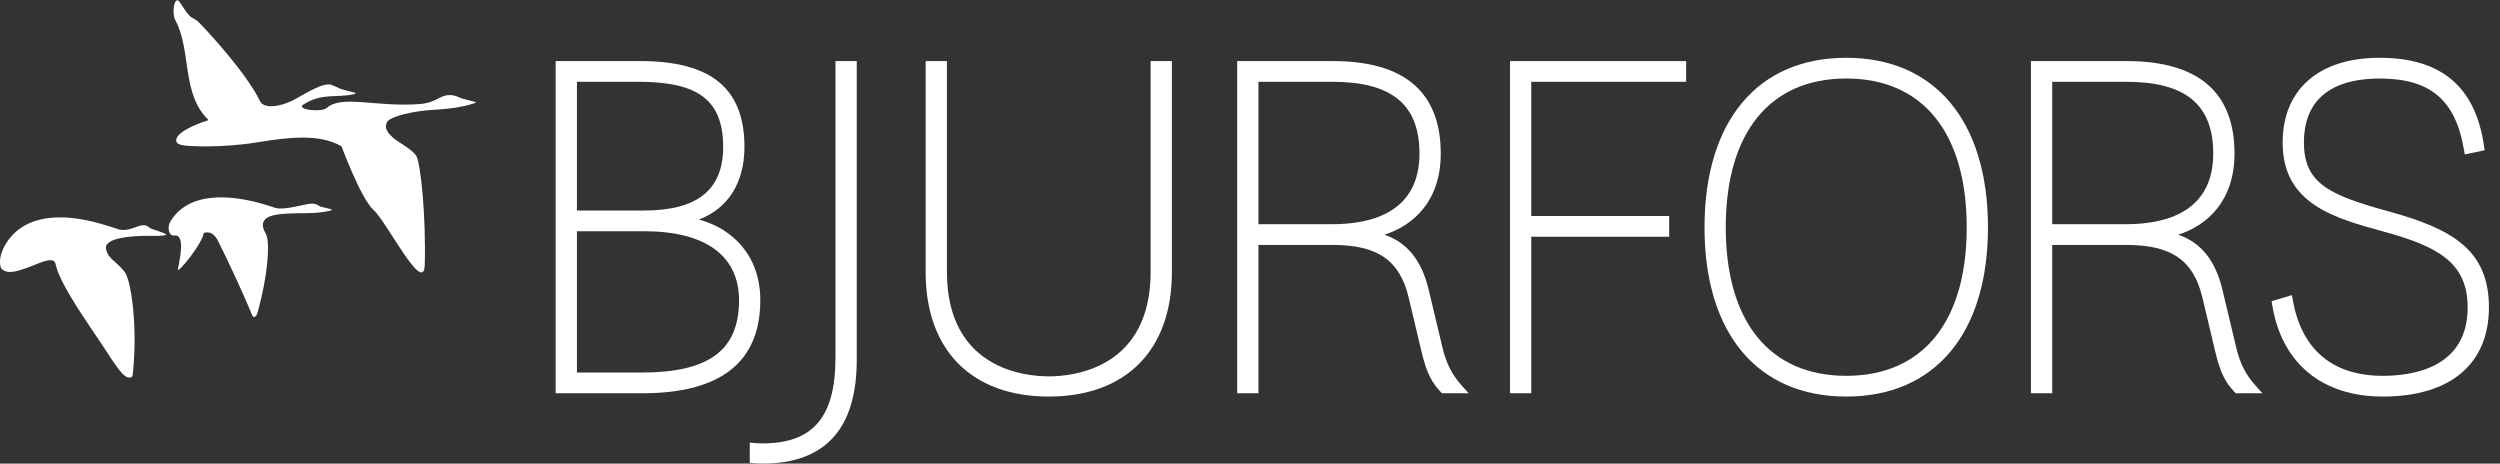
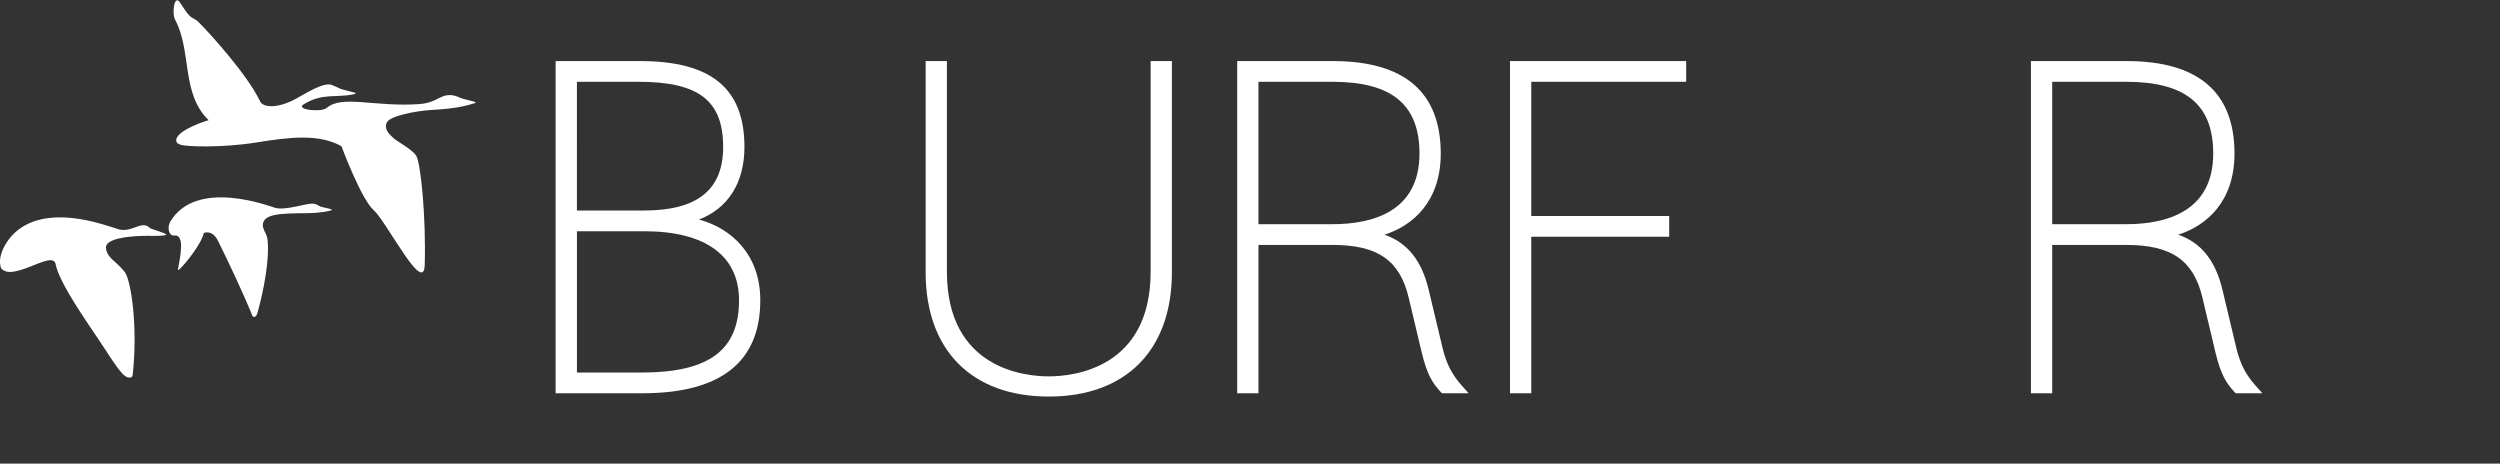
<svg xmlns="http://www.w3.org/2000/svg" width="151" height="28" viewBox="0 0 151 28">
  <rect x="0" y="0" width="151" height="28" fill="#333333" stroke="none" />
  <g id="Symbols" stroke="none" stroke-width="1" fill-rule="evenodd">
    <g id="Header/Mobile/Blue" transform="translate(-112 -18)" fill="#FFF">
      <g id="Logo" transform="translate(112 18)">
        <path d="M23.367 7.392c-.208.43.196.749.384.937.189.189 1.075.646 1.371 1.049.296.403.616 3.815.531 6.626-.057 1.874-2.317-2.64-3.082-3.31-.765-.672-1.947-3.863-1.947-3.863-1.36-.76-3.123-.552-5.13-.228-2.14.346-4.277.242-4.538.152-.069-.023-.27-.062-.306-.22-.119-.504 1.21-1.059 1.951-1.278-1.666-1.597-1.014-4.19-2.019-6.054-.217-.402-.054-1.58.287-1.052.698 1.081.622.798 1.059 1.119 0 0 .182.177.384.391.202.216 2.591 2.765 3.4 4.464.18.376 1.022.448 2.137-.146.555-.296 1.688-1.042 2.192-.849.274.105.416.19.526.235.117.047.611.167.824.222.062.017.076.02.08.054.003.036-.056.04-.107.051-1.092.236-1.902-.098-3.045.623-.473.3 1.082.49 1.414.204.927-.807 2.932-.041 5.594-.233 1.04-.075 1.221-.558 1.872-.543.295.007.511.13.621.175.117.047.612.167.824.223.063.015.077.02.08.054.004.035-.056.034-.106.051-.865.278-1.688.342-2.68.405-.759.05-2.375.334-2.571.741" id="Fill-1" />
        <path d="M9.045 13.768c.06.063 1.156.362.969.422-.224.073-.719.055-.997.054-1.056-.004-2.701.12-2.614.762.079.583.588.747 1.12 1.409.393.49.808 3.3.495 6.193a.32.32 0 01-.029.116c-.03.062-.09.077-.144.08-.295.022-.567-.277-1.393-1.546-.997-1.537-2.831-4.039-3.09-5.294-.139-.68-1.39.234-2.501.436-.3.054-.564.037-.784-.183-.2-.47.024-1.077.27-1.48 1.328-2.173 4.209-1.582 5.147-1.374.49.11 1.262.352 1.612.469.834.277 1.455-.567 1.939-.064" id="Fill-3" />
        <path d="M19.467 12.508c.29.068.636.133.573.176-.113.075-.63.14-.877.164-.908.083-2.692-.084-3.142.394-.35.372.026.776.101 1.051.159.592.056 2.316-.552 4.546-.065.24-.144.294-.213.306-.068.013-.11-.068-.11-.068-.628-1.535-1.468-3.293-2.07-4.512-.358-.723-.837-.499-.868-.492-.147.76-1.614 2.48-1.563 2.207.134-.72.447-2.146-.221-2.055-.316.043-.457-.481-.232-.852 1.591-2.63 6.043-.898 6.317-.822.677.191 1.932-.316 2.343-.244.296.05.226.133.514.2" id="Fill-5" />
        <path d="M38.75 22.502h-3.903v-8.535h4.069c3.69 0 5.722 1.48 5.722 4.168 0 3.02-1.816 4.367-5.888 4.367zM34.847 4.94h3.738c3.618 0 5.094 1.14 5.094 3.937 0 2.582-1.558 3.837-4.763 3.837h-4.07V4.941zm7.368 8.322c1.763-.678 2.749-2.223 2.749-4.385 0-3.54-2.006-5.189-6.313-5.189h-5.09v20.064h5.255c4.716 0 7.106-1.89 7.106-5.618 0-2.765-1.756-4.355-3.707-4.872z" id="Fill-6" />
        <path d="M69.498 16.416c0 5.862-4.709 6.317-6.152 6.317-1.443 0-6.152-.455-6.152-6.317V3.689h-1.285v12.76c0 4.698 2.78 7.503 7.437 7.503s7.436-2.805 7.436-7.503V3.69h-1.284v12.727" id="Fill-7" />
        <path d="M76.01 13.542V4.94h4.467c3.587 0 5.259 1.377 5.259 4.333 0 3.527-2.86 4.268-5.26 4.268h-4.465zm11.135 7.534l-.86-3.605c-.423-1.745-1.282-2.818-2.664-3.296 1.77-.562 3.4-2.054 3.4-4.9 0-3.707-2.19-5.586-6.511-5.586h-5.784v20.064h1.285v-8.96h4.466c2.732 0 4.066.922 4.606 3.179l.794 3.341c.314 1.293.64 1.822 1.129 2.347l.087.093h1.613l-.438-.49c-.562-.634-.899-1.288-1.123-2.187z" id="Fill-8" />
        <path id="Fill-9" d="M91.203 23.753h1.285v-9.455h8.331v-1.252h-8.331V4.941h9.356V3.689h-10.64v20.064" />
-         <path d="M111.513 22.7c-4.624 0-7.277-3.267-7.277-8.962 0-5.717 2.653-8.996 7.277-8.996 4.624 0 7.276 3.279 7.276 8.996 0 5.695-2.652 8.962-7.276 8.962zm0-19.21c-5.36 0-8.56 3.831-8.56 10.248 0 6.396 3.2 10.214 8.56 10.214s8.56-3.818 8.56-10.214c0-6.417-3.2-10.247-8.56-10.247z" id="Fill-10" />
        <path d="M123.953 13.542V4.94h4.466c3.588 0 5.26 1.377 5.26 4.333 0 3.527-2.861 4.268-5.26 4.268h-4.466zm11.135 7.534l-.86-3.605c-.424-1.745-1.283-2.818-2.665-3.296 1.77-.562 3.4-2.054 3.4-4.9 0-3.707-2.191-5.586-6.511-5.586h-5.784v20.064h1.285v-8.96h4.466c2.733 0 4.067.922 4.606 3.179l.794 3.341c.315 1.294.64 1.823 1.129 2.347l.088.093h1.612l-.437-.49c-.563-.634-.9-1.288-1.123-2.187z" id="Fill-11" />
-         <path d="M144.362 12.792c-3.619-.99-5.205-1.684-5.205-4.179 0-3.199 2.483-3.87 4.565-3.87 3.058 0 4.583 1.28 5.098 4.284l.052.302 1.2-.253-.04-.274c-.52-3.574-2.584-5.311-6.31-5.311-3.663 0-5.85 1.915-5.85 5.122 0 3.701 3.102 4.553 6.103 5.377 3.29.894 5.072 1.888 5.072 4.575 0 3.598-3.212 4.135-5.126 4.135-3.02 0-4.897-1.573-5.43-4.55l-.058-.326-1.227.368.042.256c.577 3.498 3.01 5.504 6.673 5.504 4.074 0 6.411-1.964 6.411-5.387 0-3.441-2.188-4.723-5.97-5.773" id="Fill-12" />
-         <path d="M50.462 21.621c0 3.569-1.357 5.16-4.4 5.16-.268 0-.526-.017-.776-.049v1.228c.253.023.51.04.776.04 3.772 0 5.685-2.102 5.685-6.247V3.69h-1.285v17.932" id="Fill-14" />
      </g>
    </g>
  </g>
</svg>